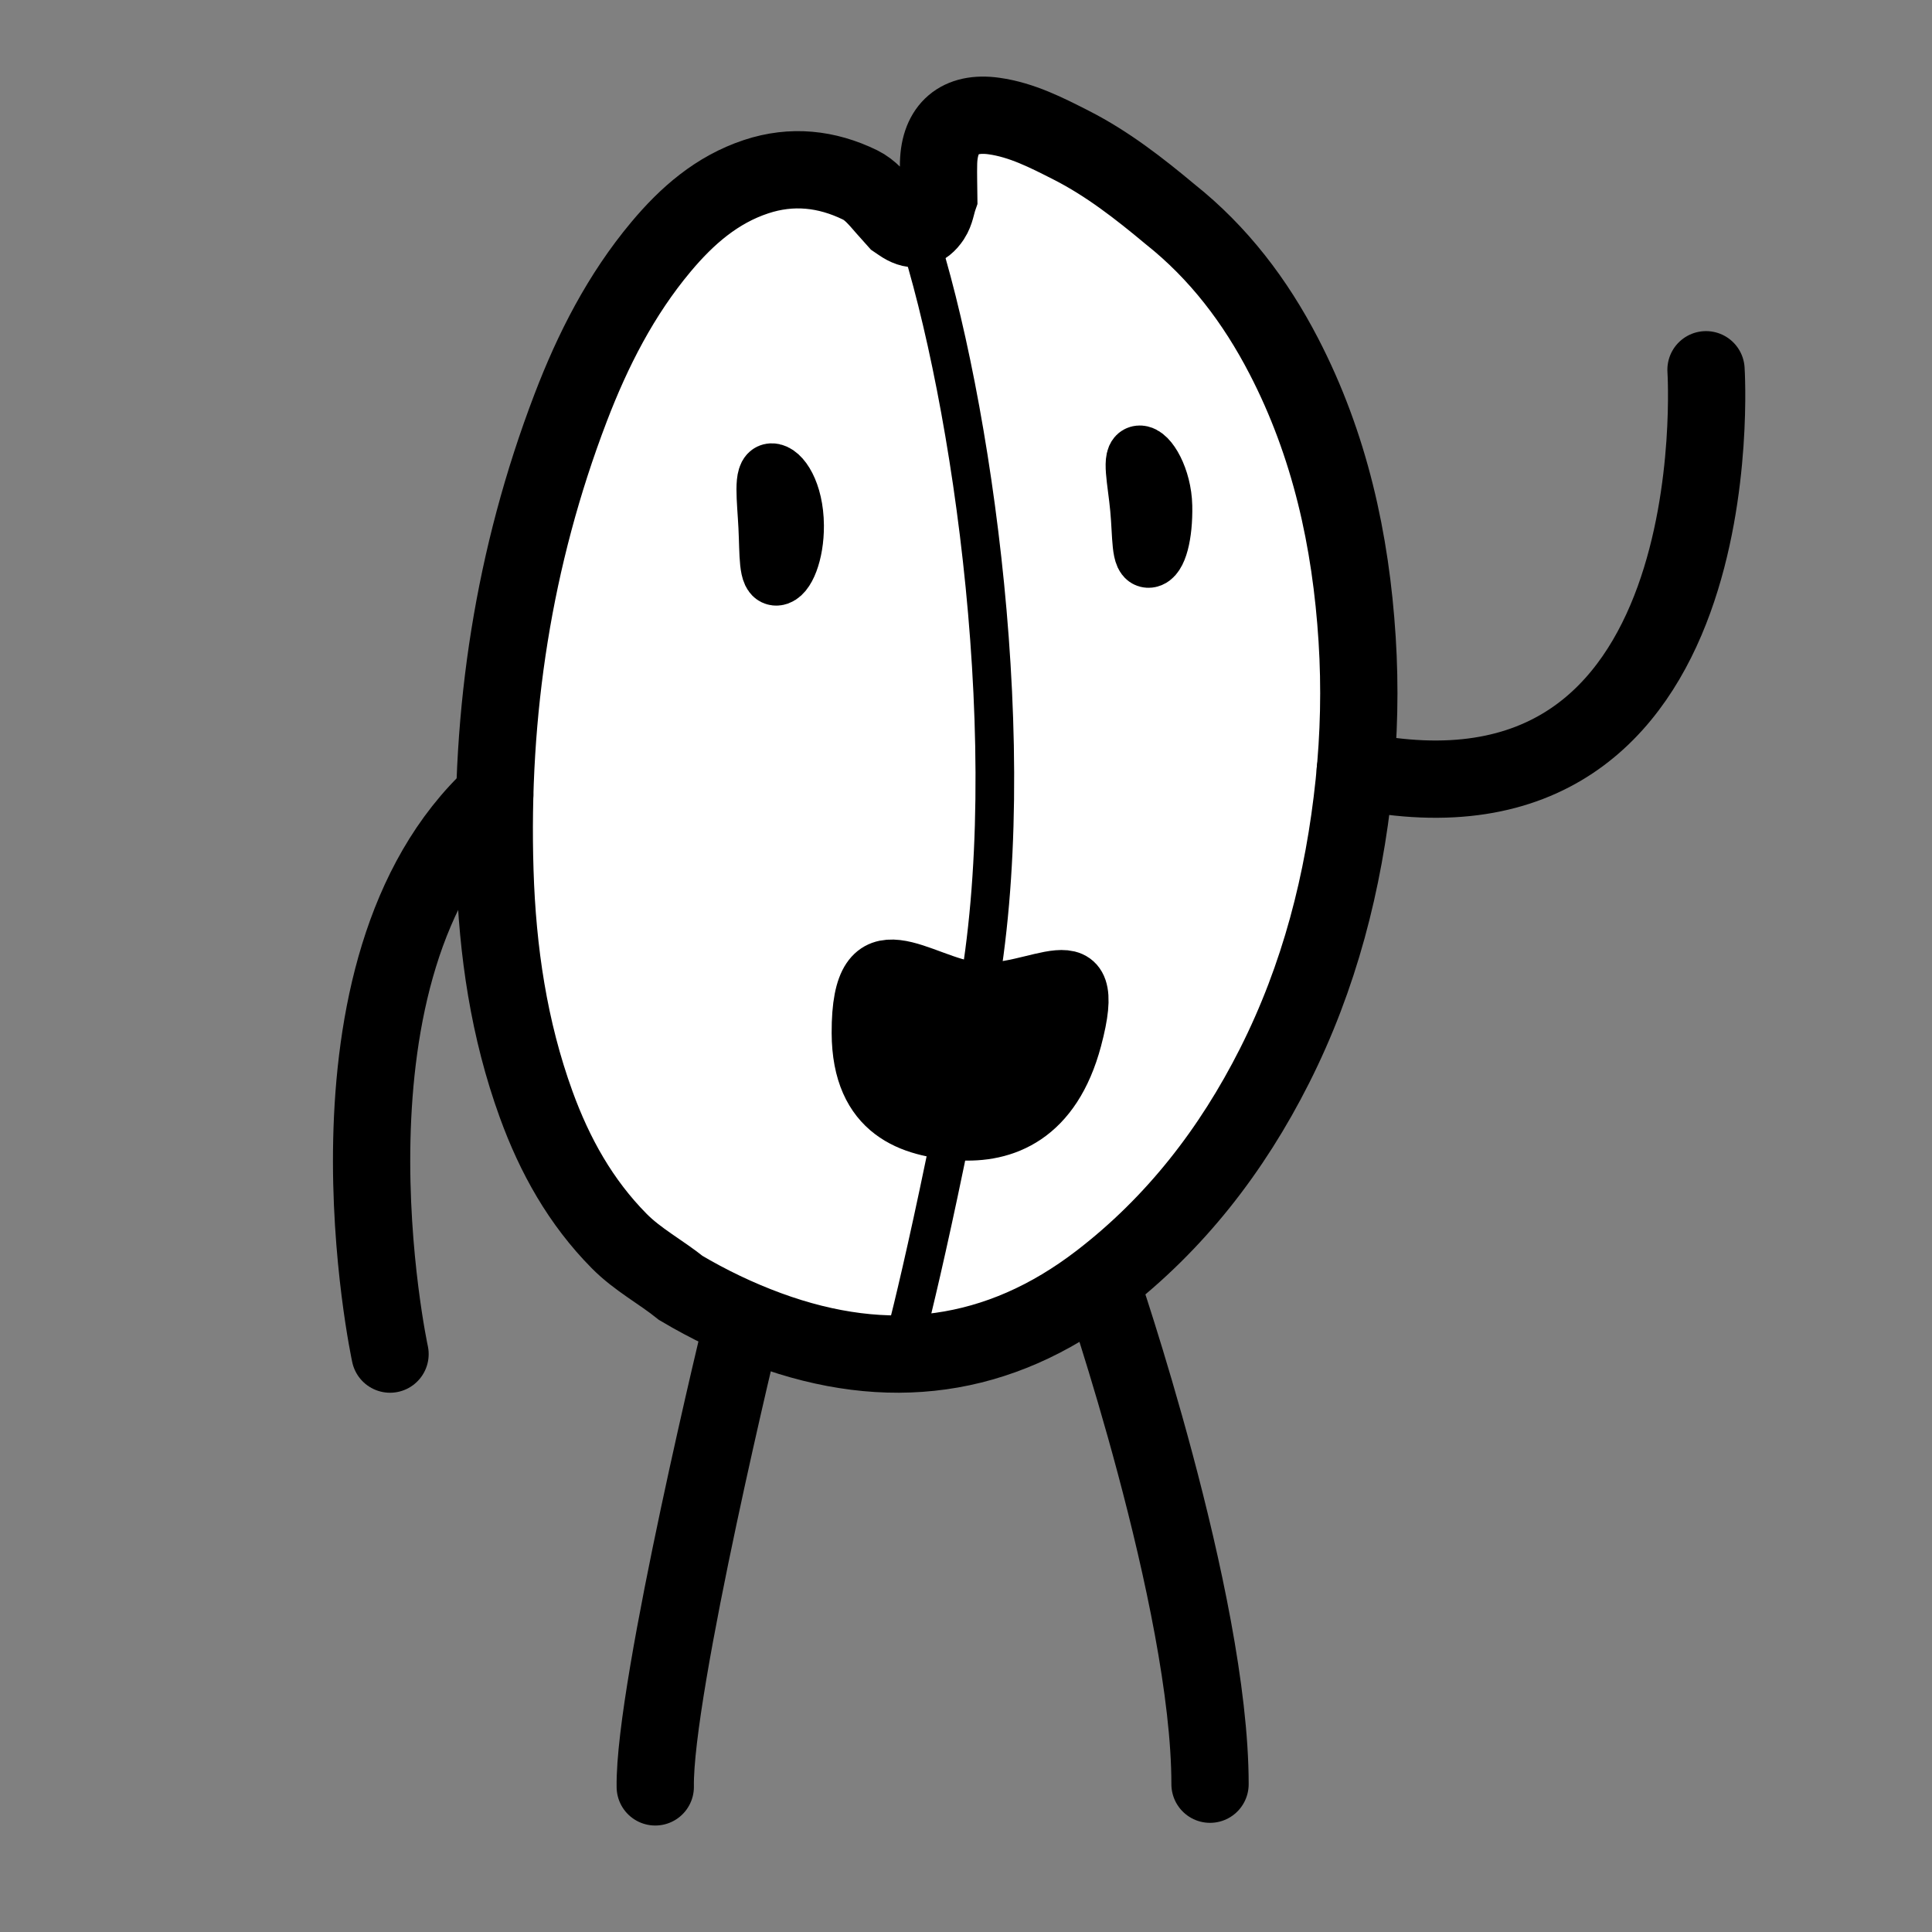
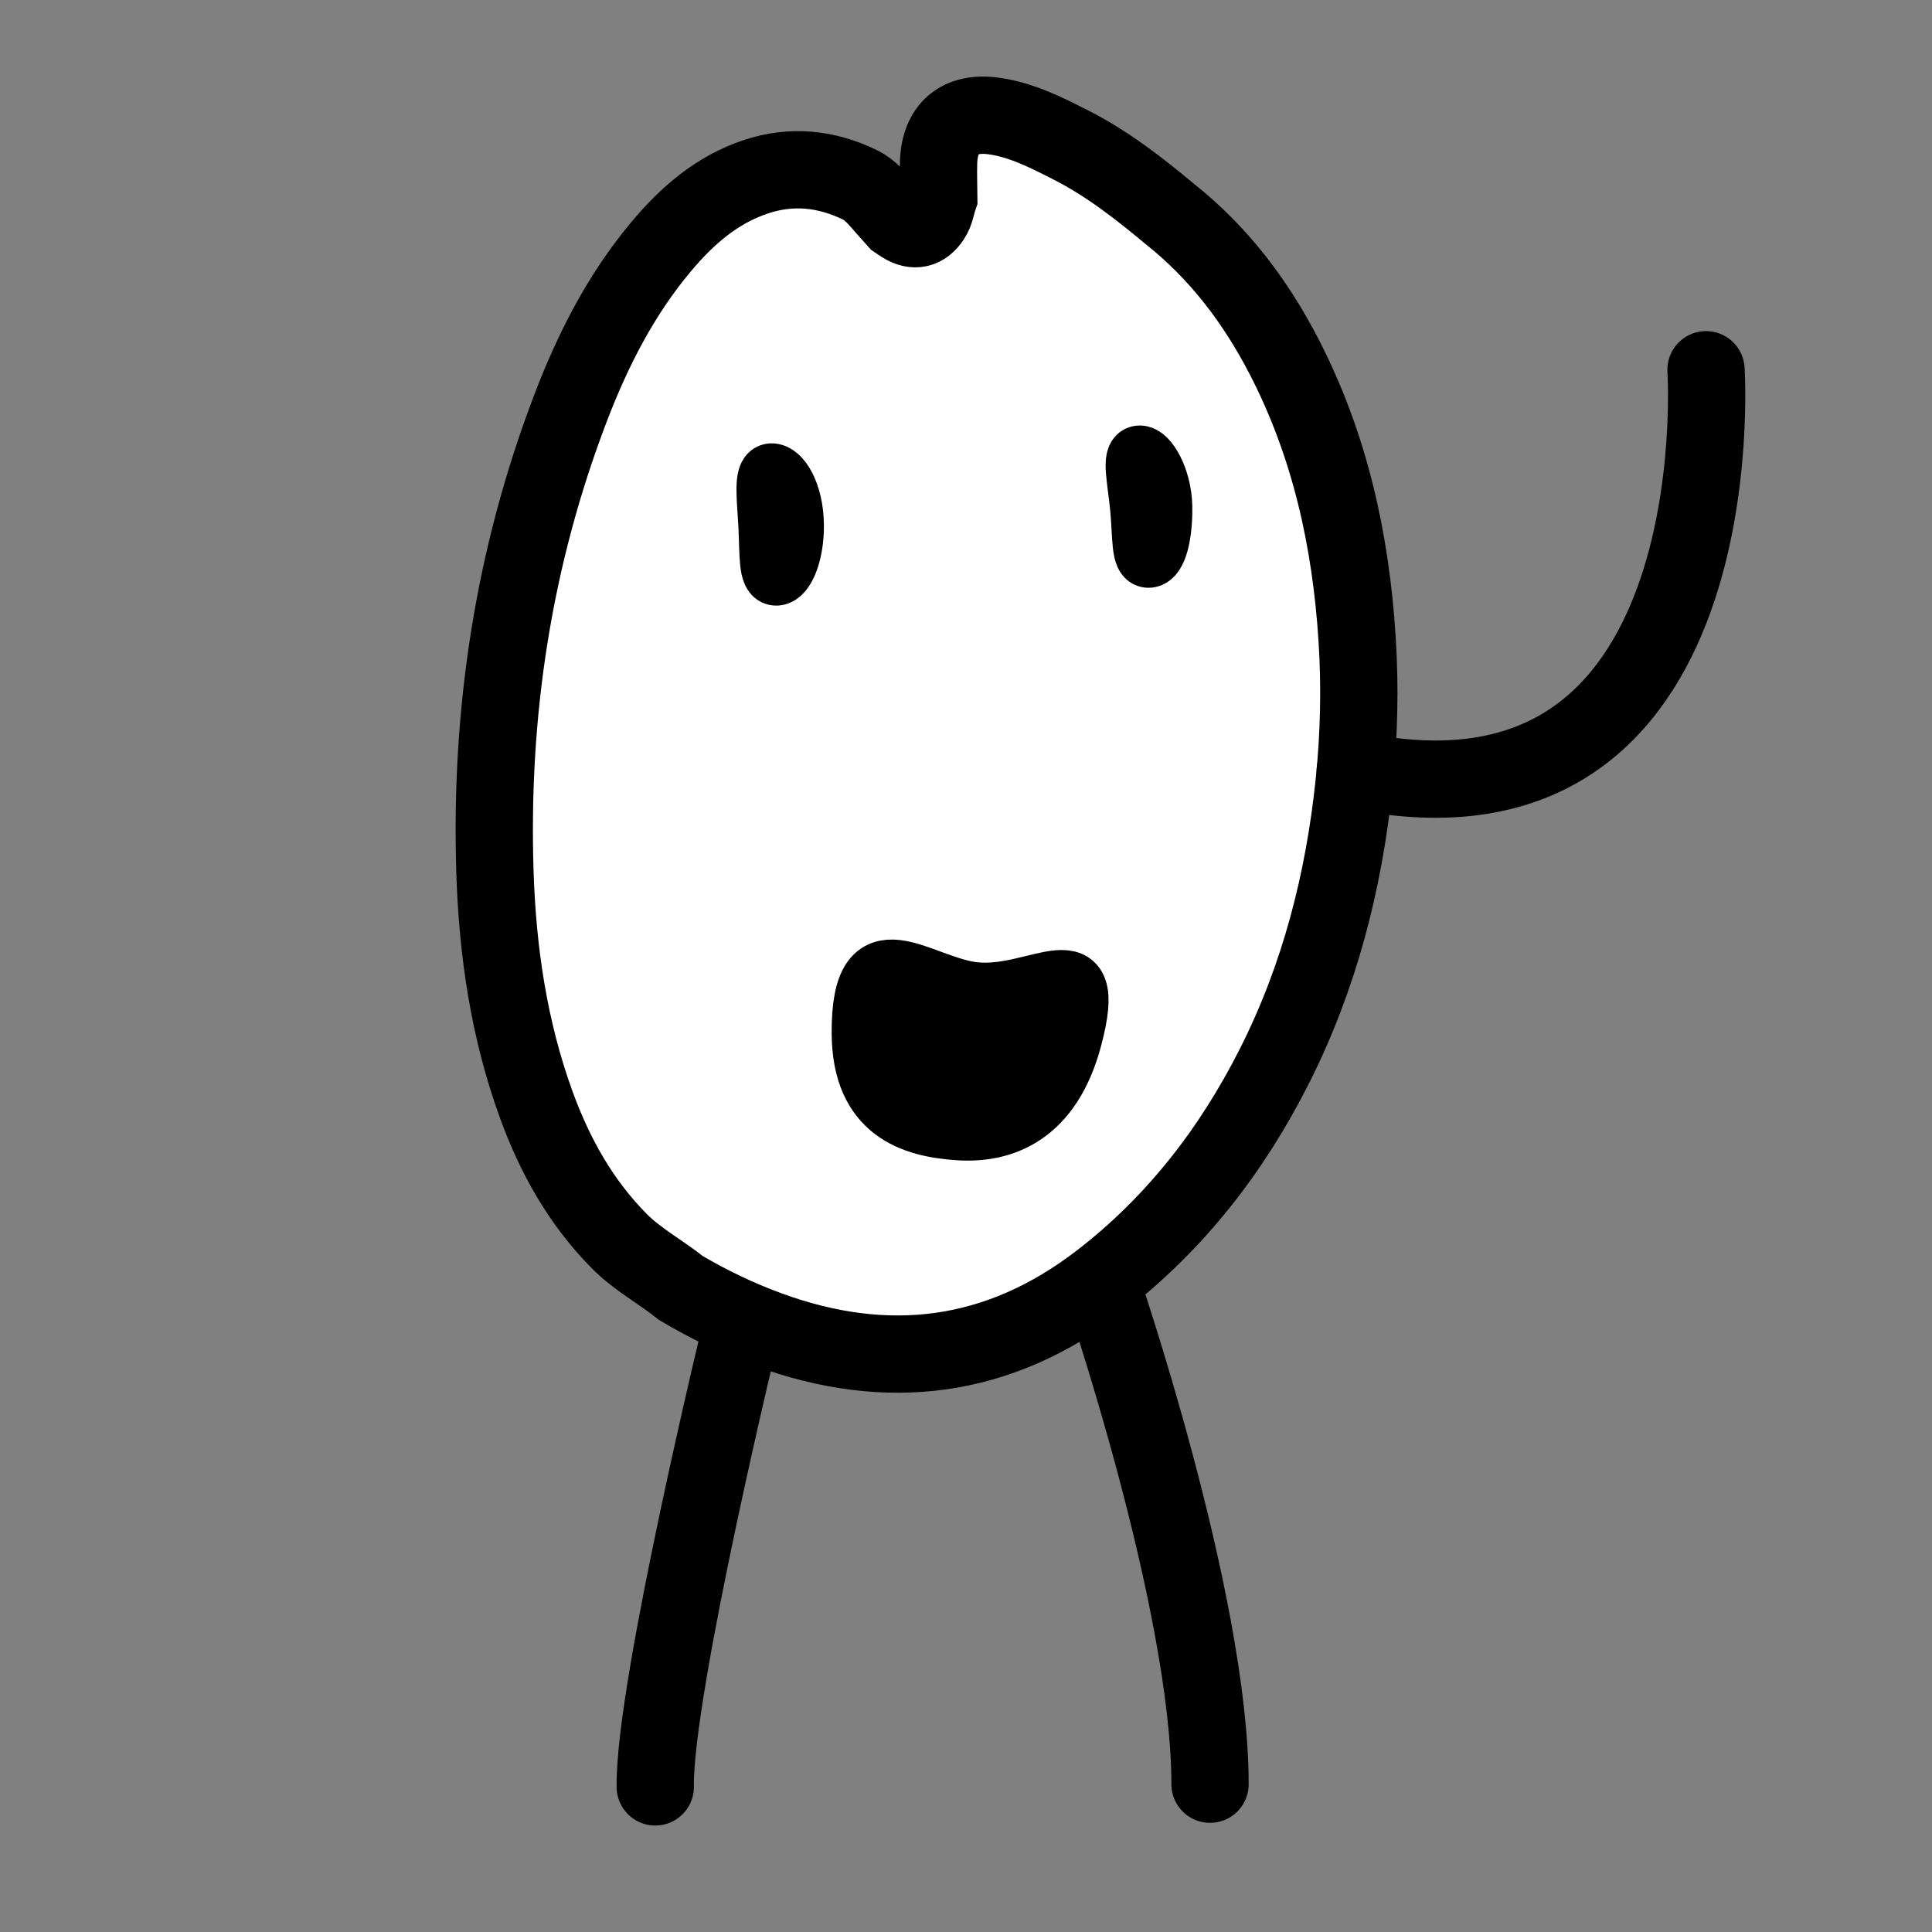
<svg xmlns="http://www.w3.org/2000/svg" version="1.1" x="0px" y="0px" viewBox="0 0 1000 1000" style="enable-background:new 0 0 1000 1000;" xml:space="preserve">
  <rect x="0" y="0" width="1000" height="1000" fill="#808080" stroke="none" />
  <style type="text/css">
	.st0{display:none;}
	.st1{display:inline;opacity:0.1;}
	.st2{fill:#FFFFFF;stroke:#000000;stroke-width:40;stroke-linecap:round;stroke-miterlimit:10;}
	.st3{fill:#FFFFFF;stroke:#000000;stroke-width:40;stroke-miterlimit:10;}
	.st4{fill:none;stroke:#000000;stroke-width:20;stroke-miterlimit:10;}
	.st5{display:none;fill:#5D5D5D;}
	.st6{stroke:#000000;stroke-width:30;stroke-miterlimit:10;}
	.st7{fill:none;stroke:#000000;stroke-width:40;stroke-linecap:round;stroke-miterlimit:10;}
</style>
  <g id="Schatten" class="st0">
    <ellipse class="st1" cx="475.88" cy="902.45" rx="281" ry="79.5" />
  </g>
  <g id="Bein_Rechts">
    <path class="st2" d="M569.51,663.11c0,0,56.8,165.19,56.8,260.39" />
  </g>
  <g id="Bein_Links">
    <path class="st2" d="M384.74,683.08c0,0-46.38,190.61-45.58,241.81" />
  </g>
  <g id="Body">
    <g>
      <path class="st3" d="M702.45,330.93c-3.25-51.31-14.14-100.67-37.96-146.63c-14.71-28.4-33.69-53.44-58.89-73.46    c-16.02-13.37-32.44-26.18-51.13-35.69c-12.76-6.49-25.56-13.07-39.99-15.09c-17.85-2.51-28.23,6.33-28.68,24.33    c-0.15,5.96,0.06,11.93,0.11,17.9c-1.24,3.56-1.61,7.4-3.76,10.66c-3.87,5.85-8.8,7.02-14.79,3.34c-1.12-0.69-2.2-1.47-3.29-2.21    c-1.99-2.23-4.01-4.44-5.97-6.69c-3.84-4.42-7.7-9.13-12.91-11.67c-17.3-8.44-35.33-10.4-53.86-4.26    c-20.33,6.74-35.76,20.24-49.2,36.3c-20.79,24.84-35.3,53.32-46.78,83.35c-29.53,77.25-41.77,157.42-39.18,239.92    c1.3,41.22,7.21,81.73,21.37,120.7c9.6,26.41,23.01,50.48,42.99,70.67c9.54,9.64,21.5,15.9,31.91,24.28    c14.36,8.5,29.36,15.7,45.01,21.45c61.85,22.73,119.5,15.46,172.07-25.01c38.85-29.91,68.16-67.82,90.16-111.39    c23.26-46.06,35.87-95.26,41.21-146.4C703.46,380.59,704.02,355.77,702.45,330.93z" />
    </g>
    <g id="Ebene_3">
-       <path class="st4" d="M474.35,118.36c28.82,88.46,55.22,270.86,31.22,399.66s-39.18,182.85-39.18,182.85" />
-     </g>
+       </g>
    <path class="st5" d="M768.8,391.57c-15.85-10.73-28.04,4.63-41.57,11.52c-11.1,5.65-21.76,12.18-32.71,18.37   c-2.76-1.4-5.67-3.36-8.88-4.4c-5.03-1.64-10.27-2.63-15.41-3.96c-17.22-4.44-34.45-8.82-51.63-13.41   c-8.35-2.23-16.7-4.57-24.85-7.44c-9.39-3.3-18.67-7-27.8-10.98c-8.43-3.67-16.73-7.68-24.85-12.02   c-8.22-4.39-16.79-6.07-25.62-3.4c-9.41,2.84-18.44,6.95-27.8,9.97c-11.07,3.57-22.18,7.26-33.52,9.66   c-15.93,3.36-32.08,5.64-48.15,8.24c-11.12,1.8-22.29,3.33-33.41,5.09c-6.84,1.08-14,0.99-20.03,5.33   c-0.35,0.25-1.48-0.32-2.07-0.76c-8.45-6.26-16.62-12.96-25.38-18.74c-8.92-5.88-18.36-10.9-28.47-14.68   c-9.47-3.54-19.31-7.99-29.13-5.73c-50.8,11.72-45.87,118.41,10.7,172.96c8.11,7.82,18.56,12.89,28.69,17.75   c8.62,4.13,17.63,7.65,26.77,10.4c8.88,2.68,18.16,3.99,27.24,6.02c1.34,0.3,2.86,0.97,3.72,1.98c3.08,3.58,7.15,5.38,11.39,6.77   c5.04,1.64,10.23,2.8,15.29,4.37c11.29,3.5,22.52,7.18,33.82,10.67c8,2.47,16.06,4.75,24.1,7.11c13.65,4,27.23,8.3,40.98,11.9   c18.07,4.73,36.42,4.24,54.71,1.24c8.07-1.32,16.04-3.3,24.07-4.88c14.7-2.89,29.41-5.73,44.12-8.56   c12.51-2.41,25.04-4.72,37.53-7.22c5.2-1.04,10.3-2.41,14.39-6.25c0.89-0.84,2.39-1.26,3.66-1.42c9.7-1.2,18.4-0.87,29.07-6.58   C749.05,553.08,782.93,401.14,768.8,391.57z M328.27,553.69c-7.48-3.03-14.94-6.22-22.1-9.94c-6.49-3.38-12.92-7.09-18.75-11.51   c-69.61-52.88-46.02-158.79-18.81-158.72c9.31,0.02,18.02,2.41,26.58,5.82c14.29,5.68,26.99,14.08,39.31,23.14   c3.37,2.48,6.6,5.14,9.78,7.86c0.64,0.55,1.28,1.93,1.03,2.58c-3.1,7.88-1.33,15.78-0.44,23.7c1.43,12.6,2.72,25.21,4.15,37.81   c0.88,7.76,1.99,15.49,2.85,23.25c1.3,11.68,2.42,23.38,3.73,35.05c0.88,7.85,1.98,15.68,2.95,23.52c0.2,1.65,0.27,3.32,0.42,5.29   C348.14,559.91,337.97,557.63,328.27,553.69z M696.07,570.52c-6.9,3.99-15.95,6.28-24.73,7.48c2.27-10.02,4.4-19.07,6.37-28.15   c2.43-11.21,4.68-22.46,7.11-33.66c1.69-7.81,3.63-15.57,5.33-23.37c2.66-12.22,5.31-24.45,7.8-36.7   c1.27-6.25,2.26-12.57,3.2-18.88c0.23-1.54,0.12-3.32-0.45-4.74c-0.87-2.21-0.08-3.26,1.69-4.3c8.26-4.86,16.32-10.08,24.74-14.64   c12.69-6.87,29.29-24.86,36.23-14.31C771.35,411.38,736.88,546.9,696.07,570.52z" />
  </g>
  <g id="Auge_Rechts">
    <path class="st6" d="M602.12,261.96c0.3,14.68-2.76,26.83-7.42,27.27c-4.66,0.44-3.72-11.37-5.09-26.01   c-1.37-14.65-4.55-27.53,0.11-27.97C594.38,234.82,601.82,247.58,602.12,261.96z" />
  </g>
  <g id="Auge_Links">
    <path class="st6" d="M411.46,271.99c0.11,14.41-4.79,26.23-9.54,26.47c-4.76,0.24-4-11.41-4.72-25.8s-2.65-27.95,2.1-28.19   C404.06,244.23,411.33,254.73,411.46,271.99z" />
  </g>
  <g id="Arm_Rechs">
    <path class="st7" d="M701.51,398.74c197.8,40.88,181.52-207.36,181.52-207.36" />
  </g>
  <g id="Arm_Links">
-     <path class="st7" d="M256.06,411.62c-97.36,89.68-54.18,289.26-54.18,289.26" />
-   </g>
+     </g>
  <g id="Mund">
    <path class="st6" d="M555.38,537.68c-10.71,40.09-35.83,49.5-59.41,47.88c-23.58-1.62-50.37-9.46-50.51-50.95   c-0.19-56.58,30.38-24.6,59.11-21.59C537.31,516.45,569.51,484.8,555.38,537.68z" />
  </g>
</svg>